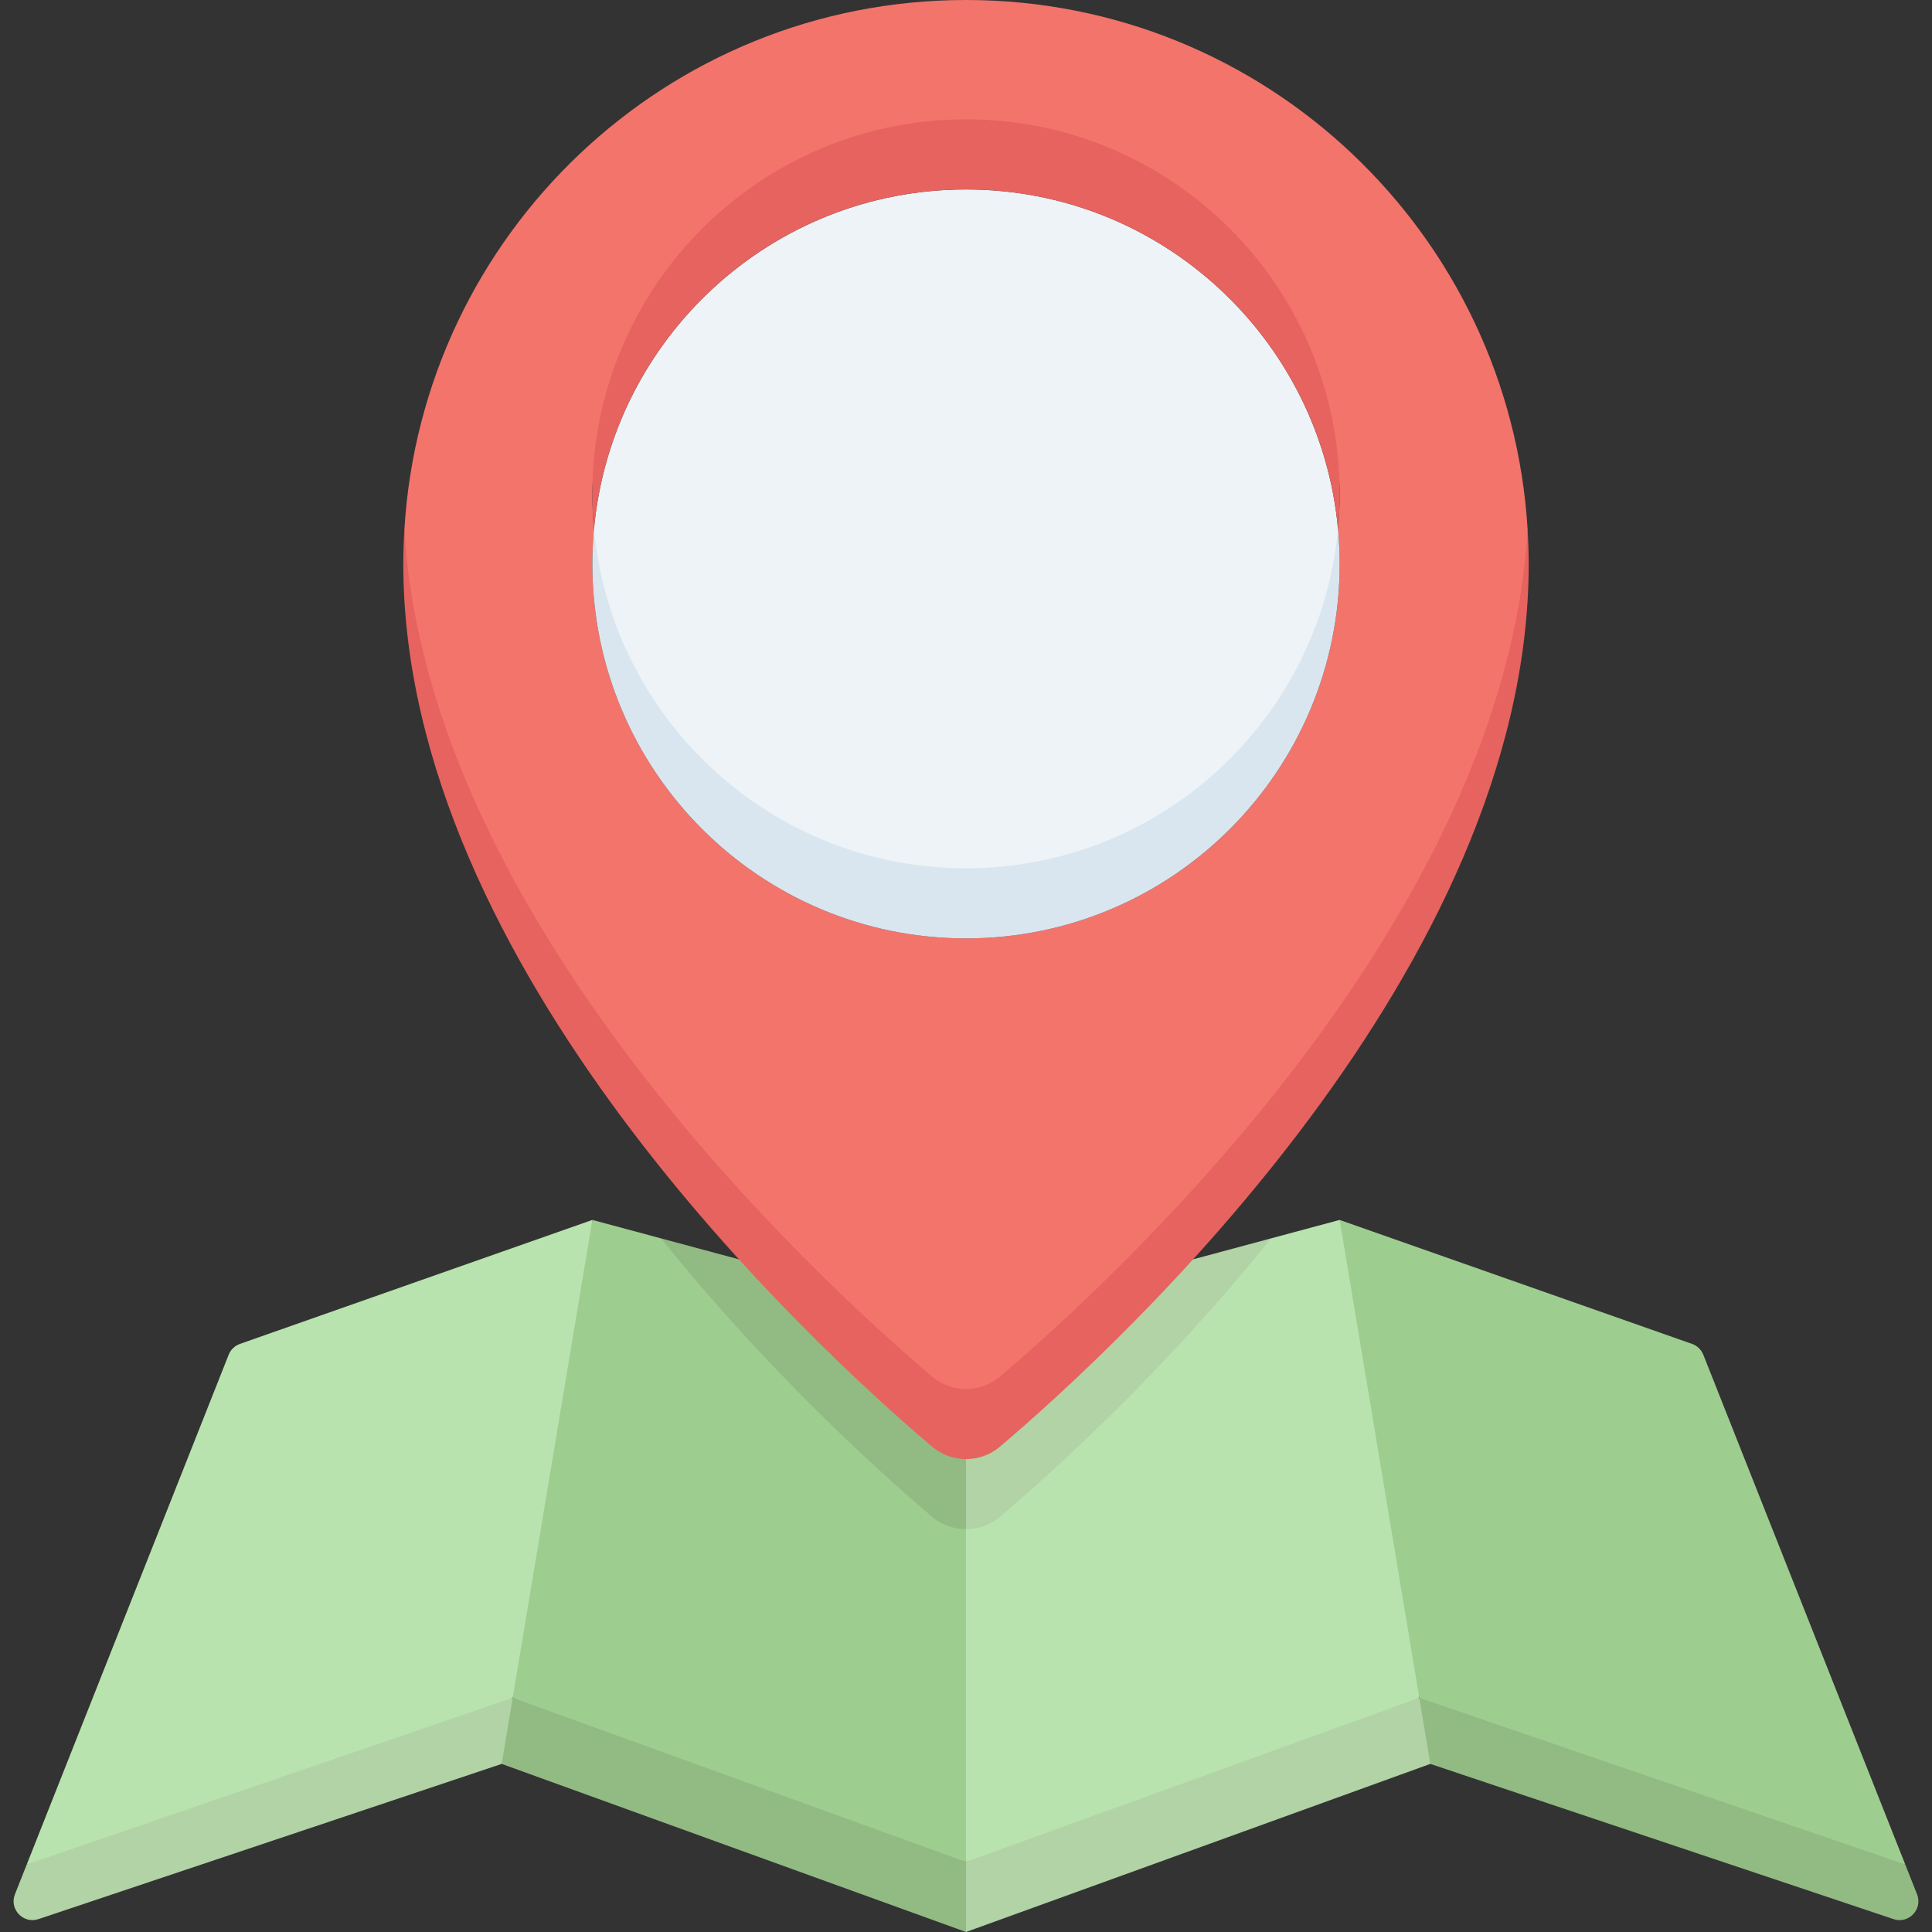
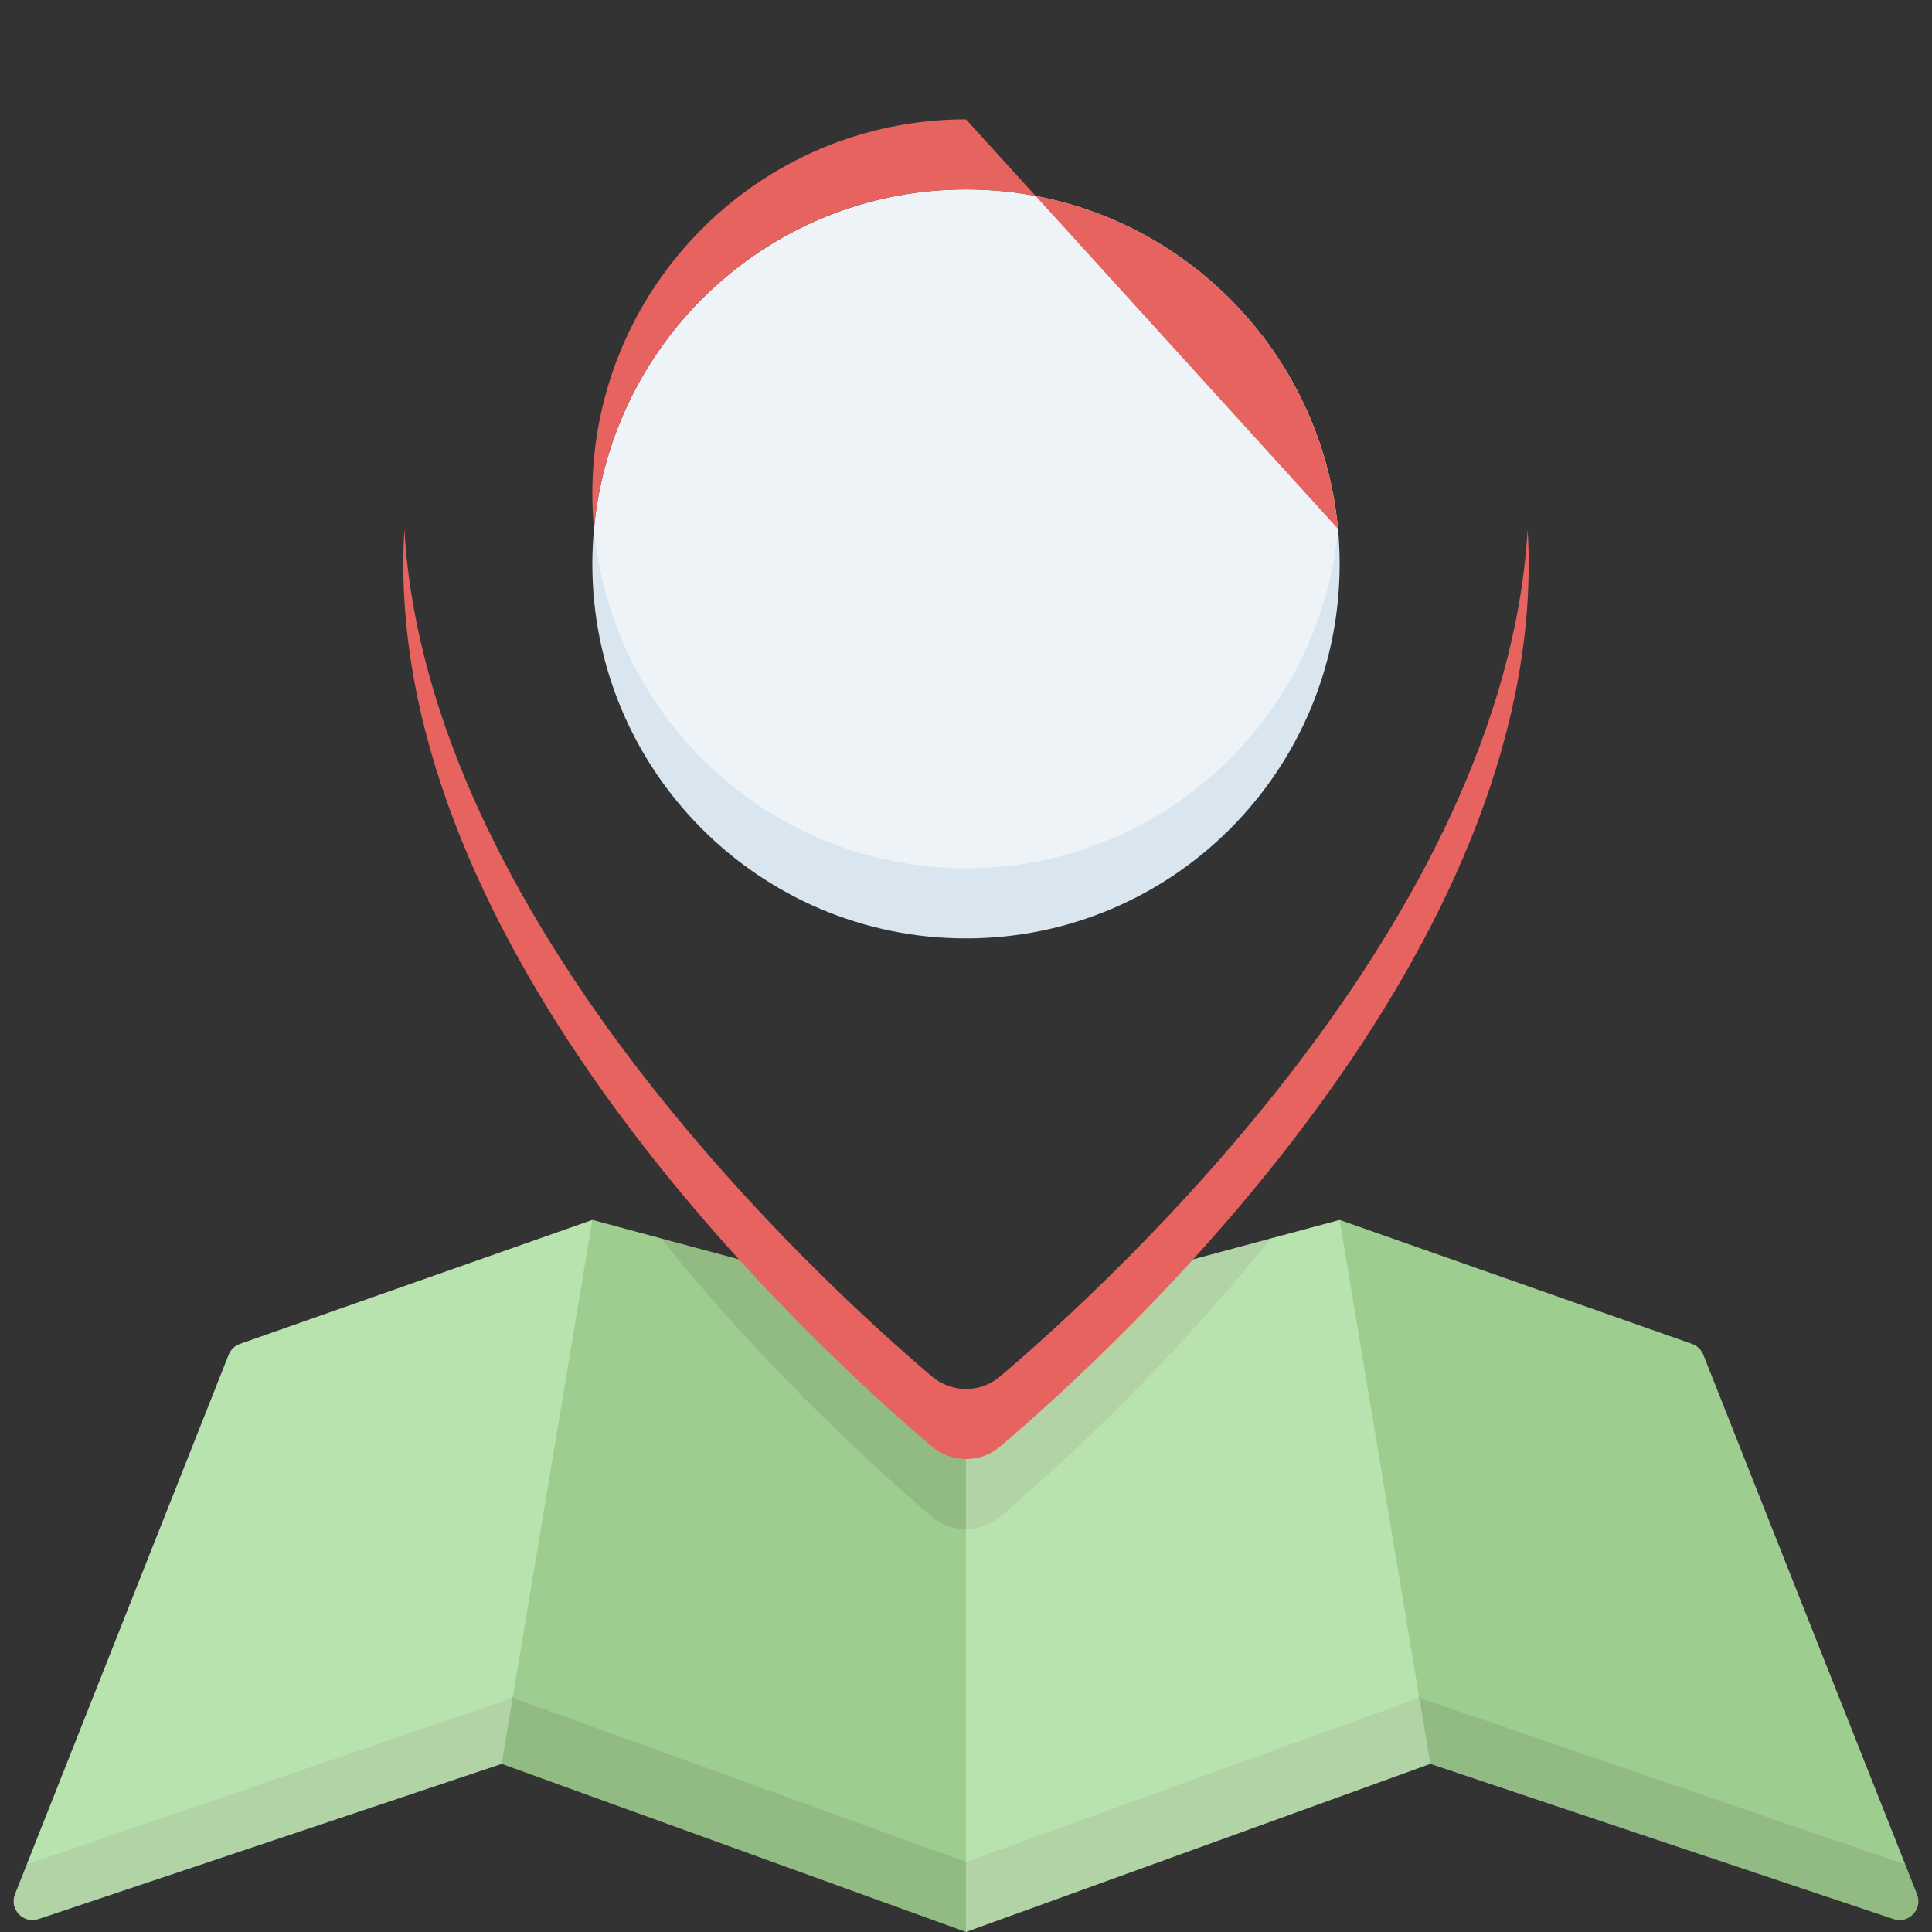
<svg xmlns="http://www.w3.org/2000/svg" version="1.1" width="512" height="512" x="0" y="0" viewBox="0 0 512 512" style="enable-background:new 0 0 512 512" xml:space="preserve" class="">
  <rect x="0" y="0" width="512" height="512" fill="#333333" stroke="none" />
  <g>
    <g>
      <g>
        <path d="m7.092 494.099 62.644-12.486 66.137-31.684 19.248-61.492 1.856-65.143-93.389 32.854c-1.366.48-2.456 1.529-2.989 2.875z" fill="#b9e3ae" />
        <path d="m135.873 449.929 7.472 9.168-10.392 8.355-122.755 41.131c-4.032 1.351-7.803-2.629-6.237-6.582l3.13-7.902z" fill="#b1d3a5" />
        <path d="m256 386.671v18.581l-10.742 9.386-69.372-71.505-.691-14.941 20.629 5.547 7.309 4.283z" fill="#92bb84" />
        <path d="m135.873 449.929 60.063 30.745 60.064 12.745 9-47.827-9-40.341c-3.216 0-6.432-1.105-9.033-3.316-14.363-12.205-43.663-38.695-71.771-73.744l-18.218-4.898z" fill="#9ecd90" />
        <path d="m135.873 449.929 120.127 43.49 9 8.719-9 9.862-123.047-44.548z" fill="#92bb84" />
        <path d="m256 386.671v18.581l10.742 9.386 69.372-71.505.691-14.941-20.629 5.547-7.309 4.283z" fill="#b1d3a5" />
-         <path d="m107.166 140.319c0 108.369 108.465 206.828 139.801 233.456 5.203 4.421 12.864 4.421 18.067 0 31.336-26.629 139.801-125.087 139.801-233.456-4.709-78.285-69.538-140.319-148.835-140.319s-144.126 62.034-148.834 140.319zm50.247-.162c-.283-3.059-.435-6.157-.435-9.29 0-37.398 44.334-90.241 99.023-90.241s99.023 49.609 99.023 90.241c0 3.134-.152 6.231-.435 9.29.283 3.059.435 6.157.435 9.29 0 54.809-44.334 99.241-99.023 99.241s-99.023-44.432-99.023-99.241c-.001-3.133.151-6.23.435-9.29z" fill="#f3746b" class="" />
        <path d="m256 239.107c51.562 0 98.587-42.136 98.587-98.95-4.674-50.452-47.025-89.95-98.587-89.95s-93.913 39.499-98.587 89.951c0 60.228 47.025 98.949 98.587 98.949z" fill="#edf3f7" class="" />
        <path d="m203.251 128.999c0 35.693 41.088 56.257 50.411 61.222 1.466.78 3.211.78 4.677 0 9.323-4.964 50.411-27.227 50.411-61.222-7.435-30.158-46.382-26.198-52.749-5.993-6.368-20.205-45.315-24.165-52.75 5.993z" fill="transparent" class="" />
        <path d="m376.127 449.929-1.542-63.258-19.562-63.378-18.218 4.898c-28.109 35.049-57.409 61.539-71.772 73.744-2.601 2.211-5.817 3.316-9.033 3.316v88.167l60.064-12.745z" fill="#b9e3ae" />
        <path d="m376.127 449.929-120.127 43.49v18.581l123.047-44.548 6.139-7.185z" fill="#b1d3a5" />
        <path d="m308.749 128.999c-6.753 27.34-41.088 47.257-50.411 52.222-1.466.78-3.211.78-4.677 0-9.323-4.964-43.658-24.882-50.411-52.222-.324 1.315-.611 2.671-.81 4.118-4.765 34.642 40.315 60.878 51.218 66.684 1.467.781 3.215.781 4.682 0 10.903-5.805 55.983-32.042 51.218-66.684-.198-1.446-.485-2.802-.809-4.118z" fill="transparent" class="" />
        <path d="m256 230.108c-51.562 0-93.913-39.498-98.587-89.95-.283 3.059-.435 6.157-.435 9.29 0 54.809 44.334 99.241 99.023 99.241s99.023-44.431 99.023-99.241c0-3.133-.152-6.231-.435-9.29-4.676 50.451-47.027 89.95-98.589 89.95z" fill="#d9e6ef" class="" />
        <g fill="#e7635f">
-           <path d="m256 31.626c-54.689 0-99.023 44.432-99.023 99.241 0 3.133.152 6.231.435 9.29 4.675-50.452 47.025-89.951 98.587-89.951s93.913 39.499 98.587 89.951c.284-3.059.435-6.157.435-9.29.002-54.809-44.332-99.241-99.021-99.241z" fill="#e7635f" class="" />
+           <path d="m256 31.626c-54.689 0-99.023 44.432-99.023 99.241 0 3.133.152 6.231.435 9.29 4.675-50.452 47.025-89.951 98.587-89.951s93.913 39.499 98.587 89.951z" fill="#e7635f" class="" />
          <path d="m265.033 364.775c-5.203 4.421-12.864 4.421-18.067 0-31.336-26.628-133.774-121.221-139.801-224.456-.182 3.021-.285 6.062-.285 9.129 0 106.864 107.796 206.469 140.086 233.908 5.203 4.421 12.864 4.421 18.067 0 32.29-27.439 140.086-127.044 140.086-233.908 0-3.066-.103-6.108-.285-9.129-6.027 103.235-108.465 197.827-139.801 224.456z" fill="#e7635f" class="" />
        </g>
        <path d="m504.908 494.099-53.508-135.075c-.533-1.346-1.624-2.395-2.989-2.875l-93.389-32.854 21.104 126.635 64.707 31.193z" fill="#9ecd90" />
        <path d="m376.127 449.929 2.92 17.523 122.754 41.131c4.032 1.351 7.803-2.629 6.237-6.582l-3.13-7.902z" fill="#92bb84" />
      </g>
    </g>
  </g>
</svg>